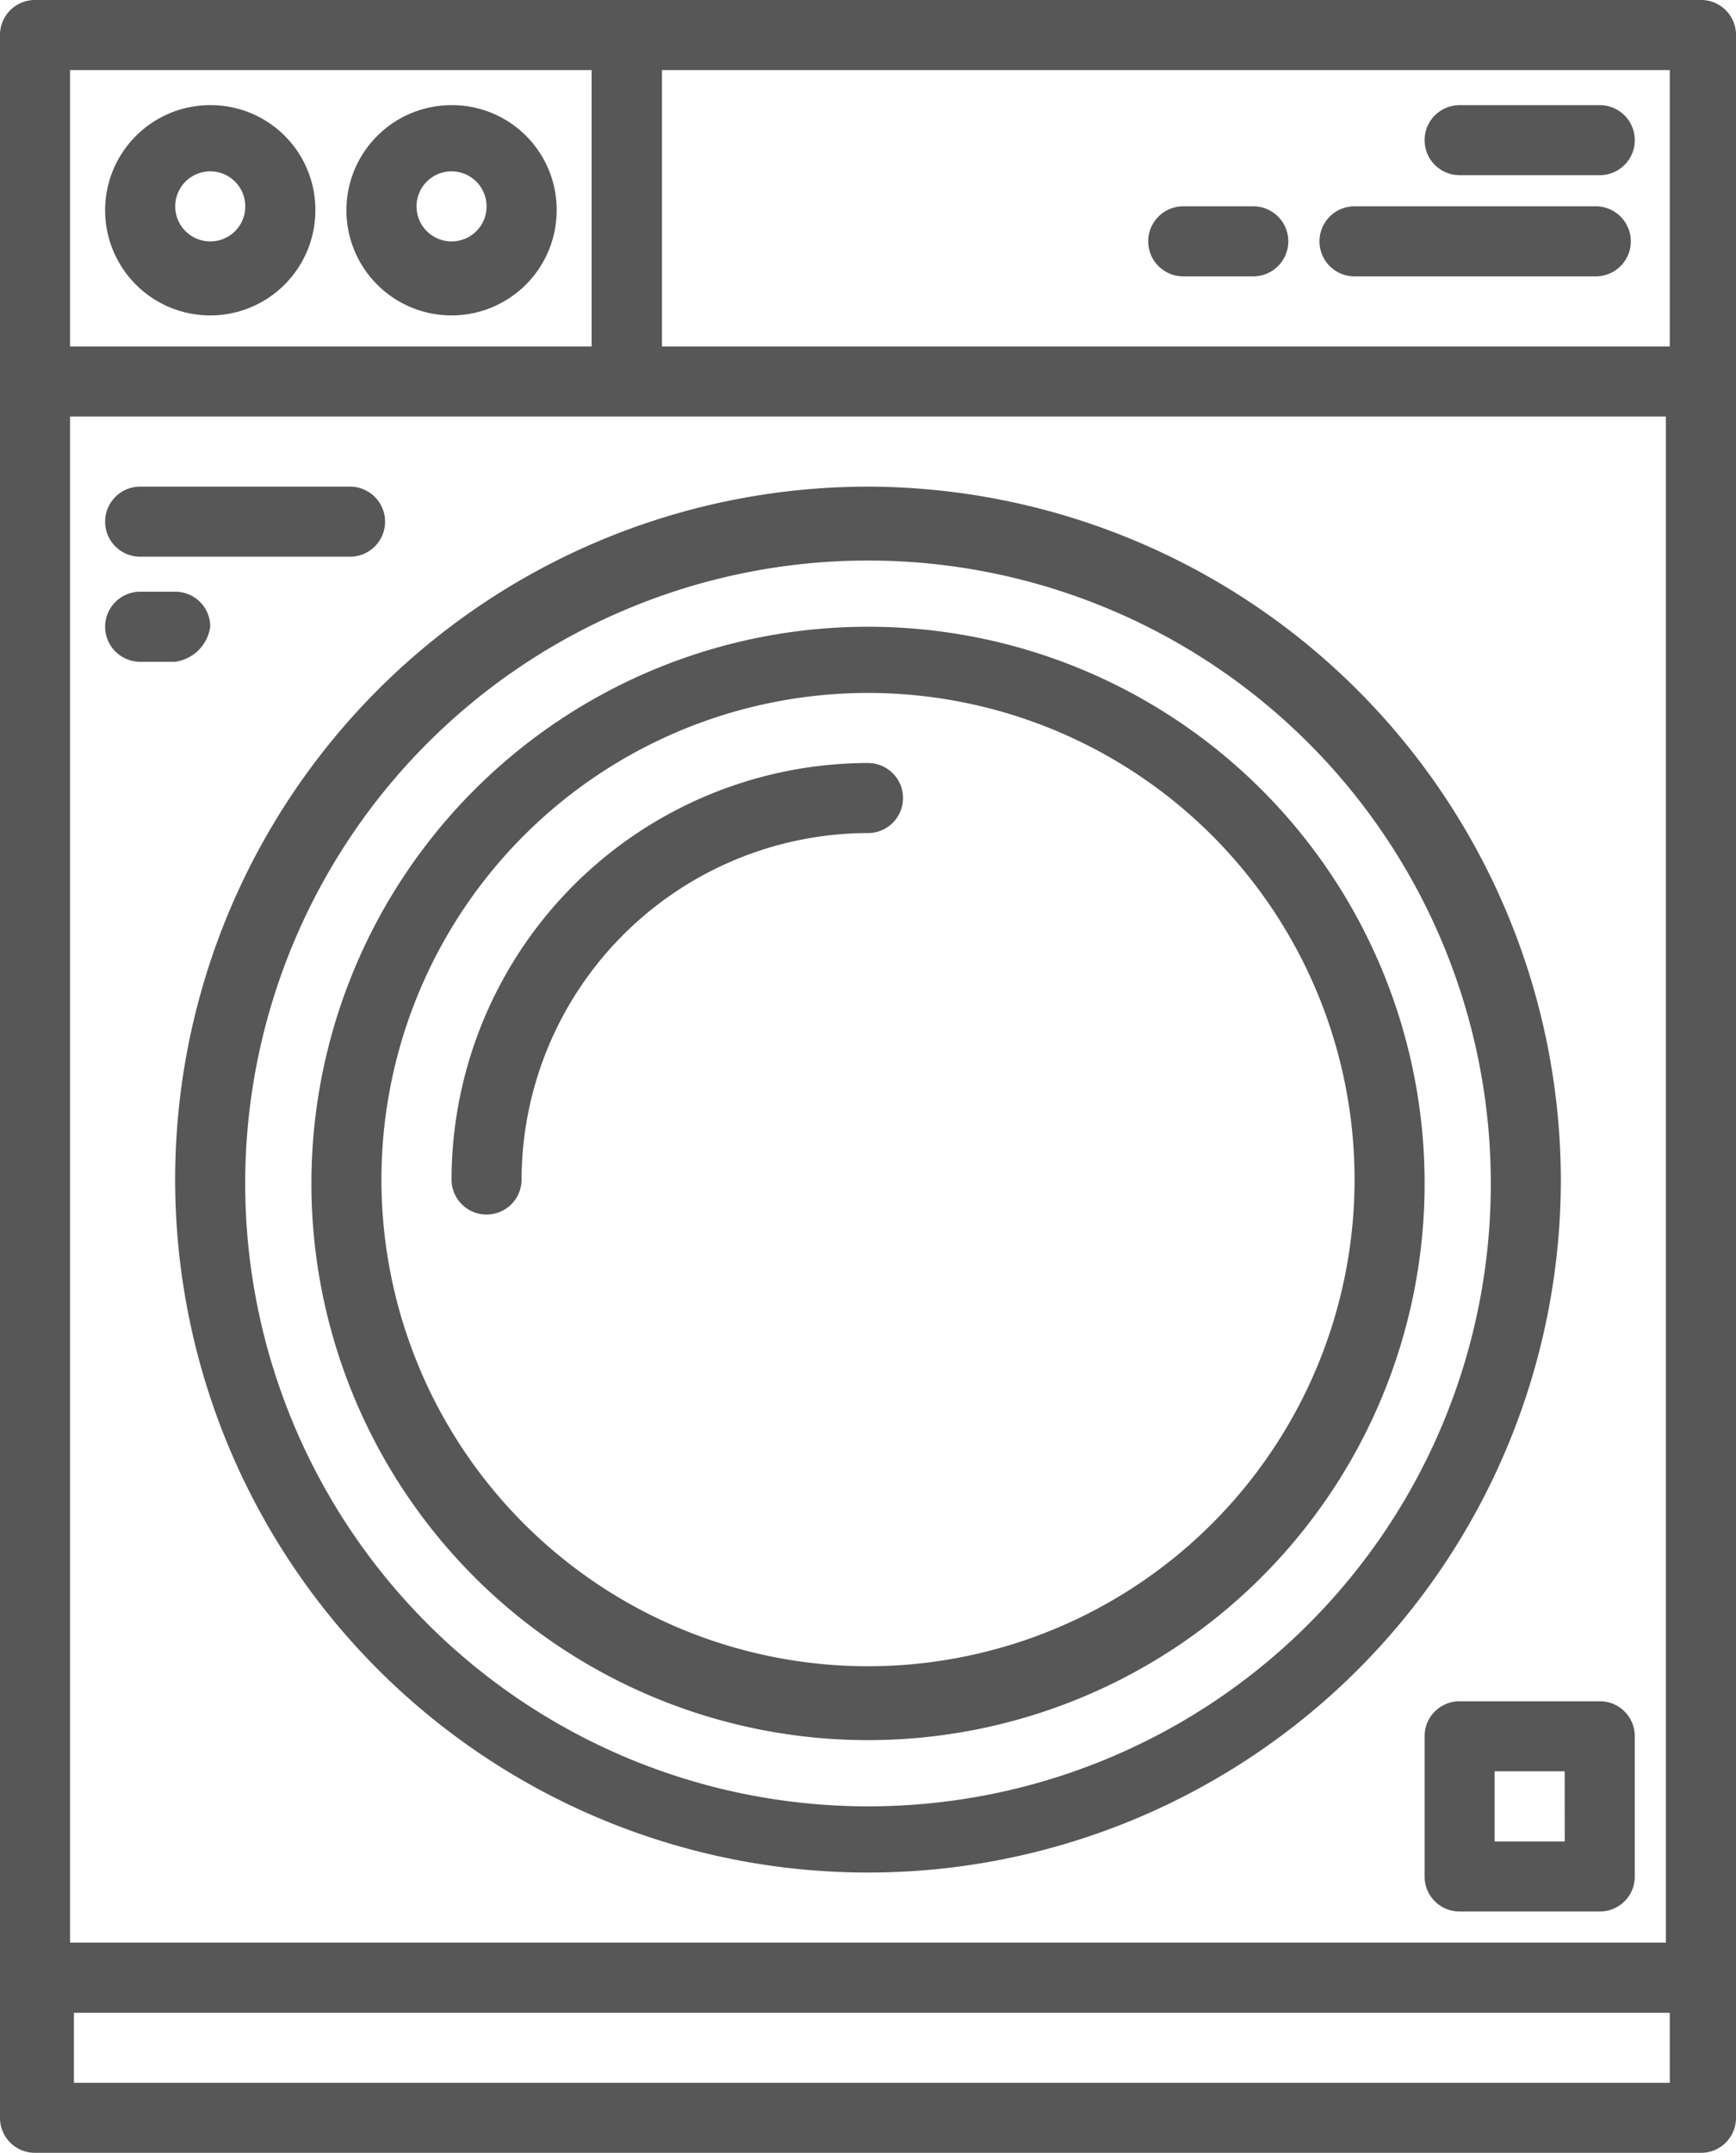
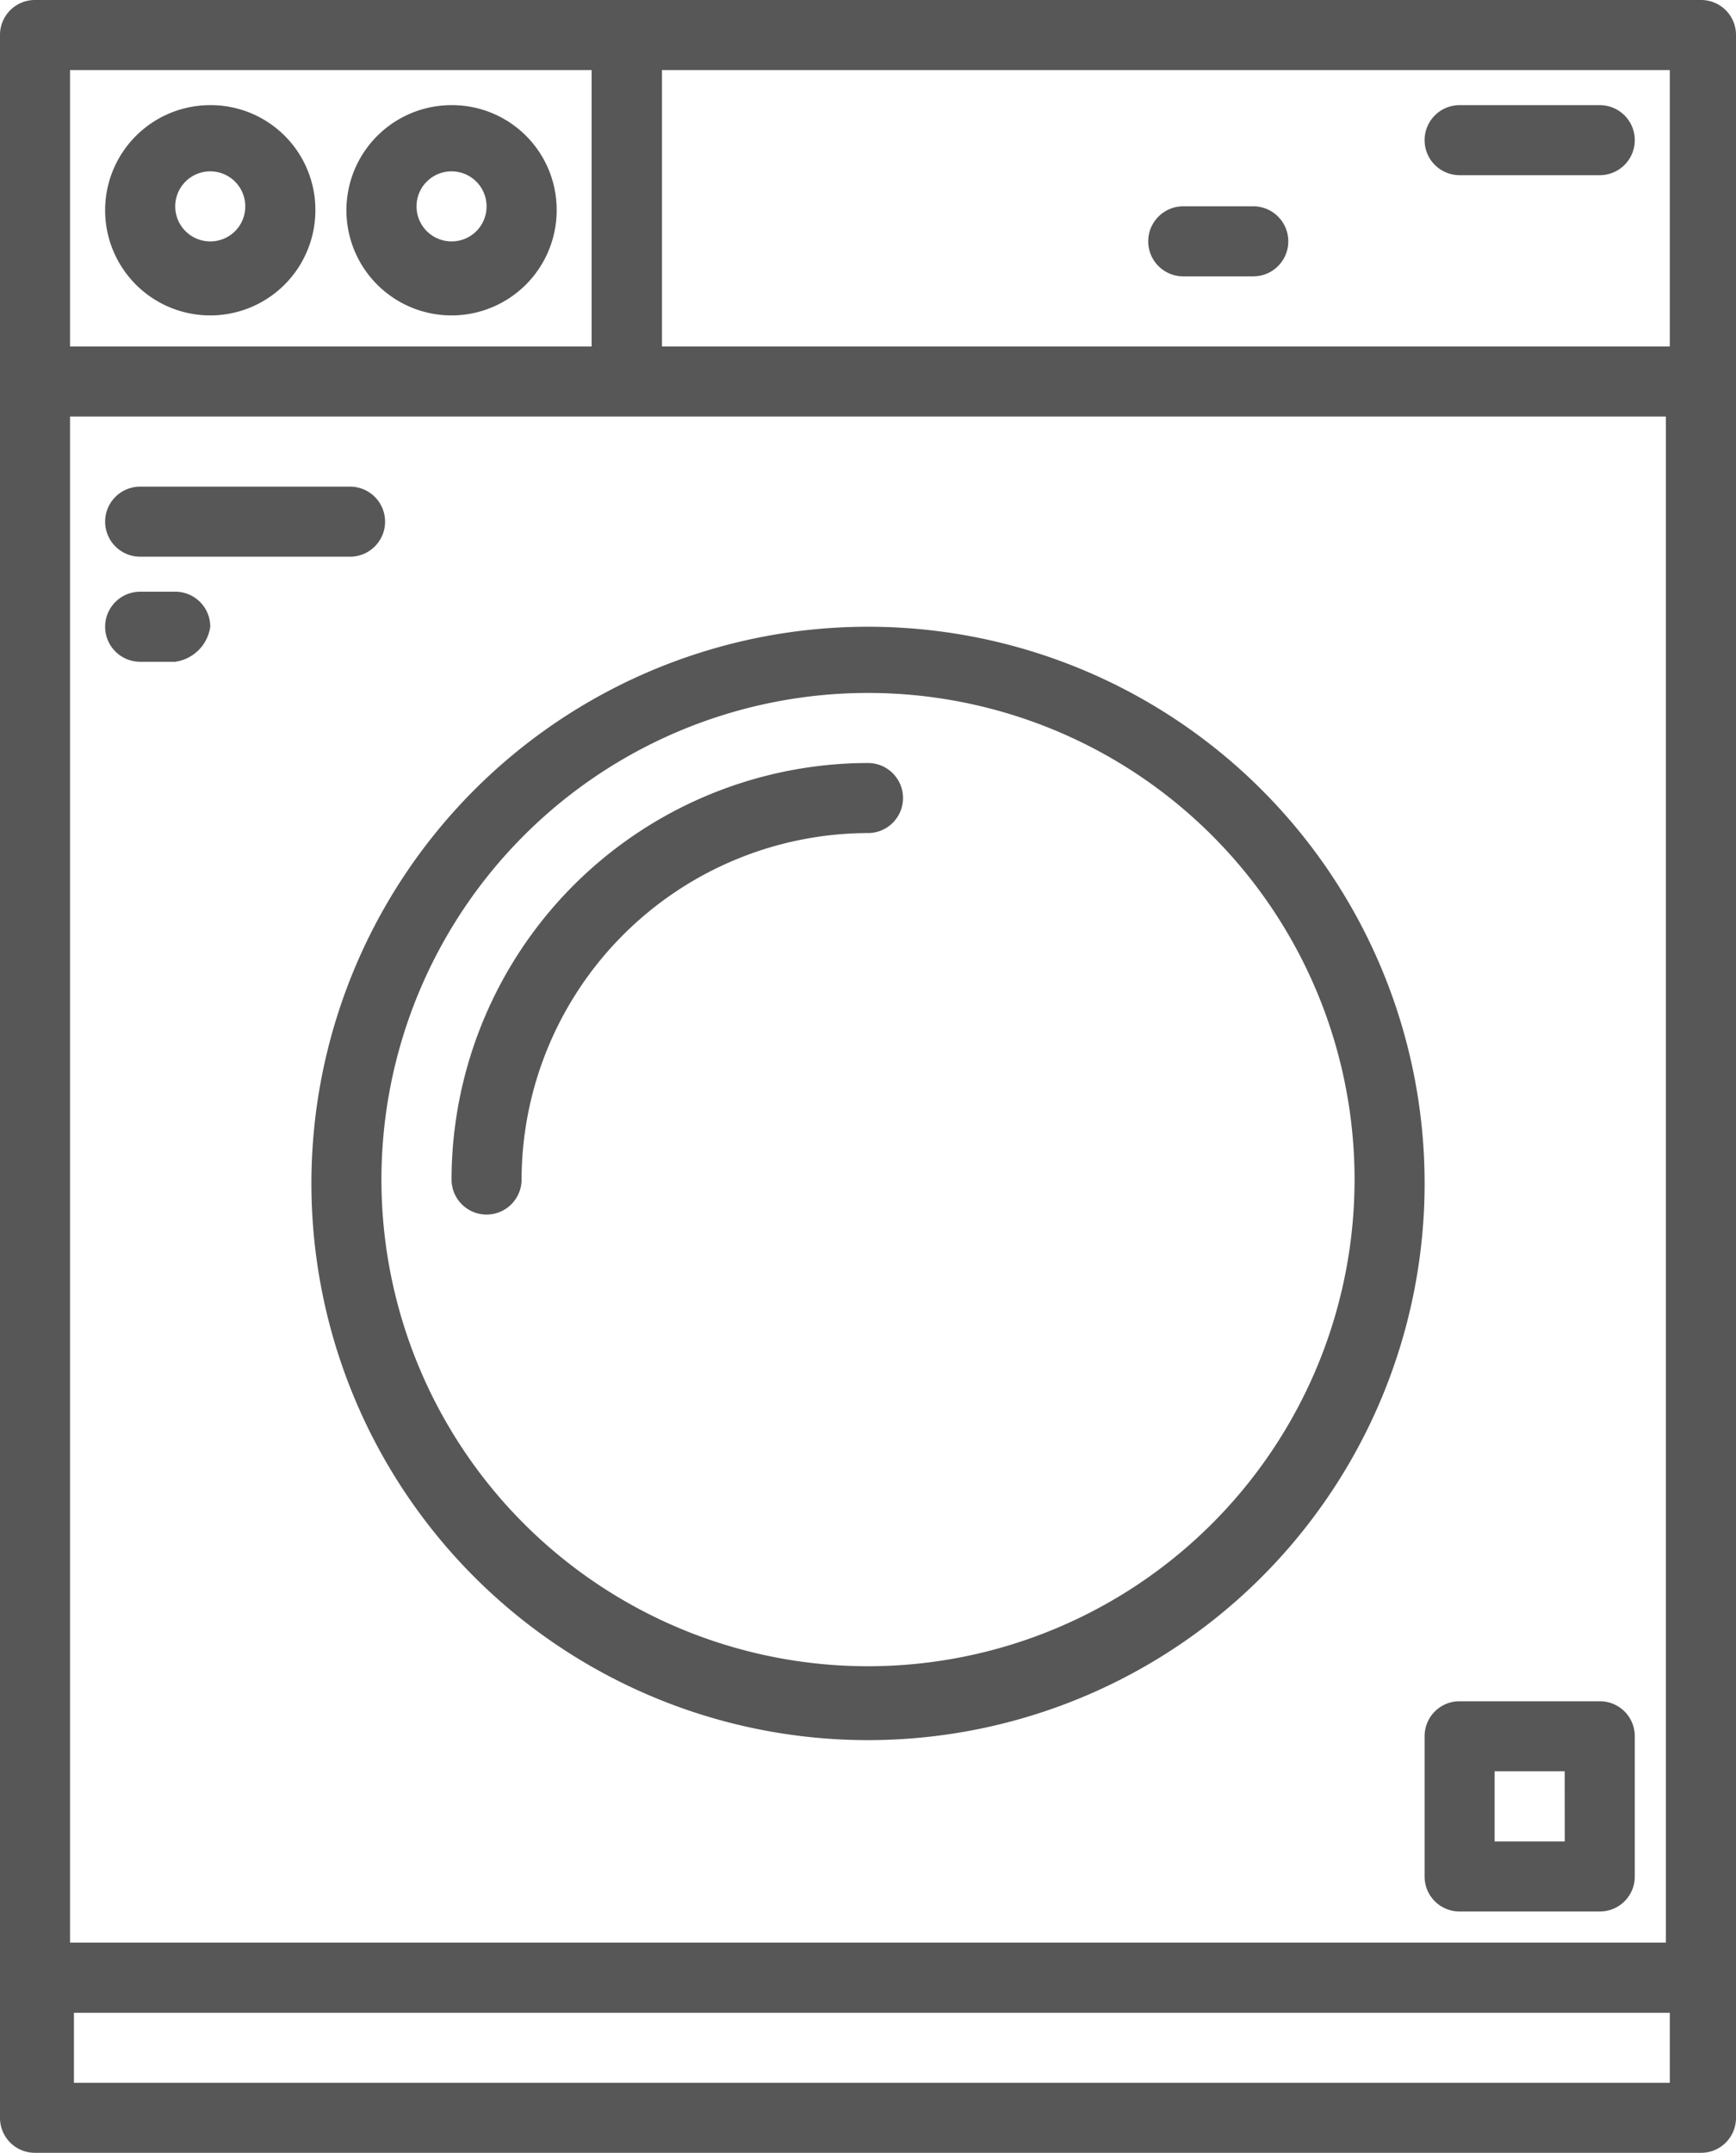
<svg xmlns="http://www.w3.org/2000/svg" width="26.224" height="32.515" viewBox="0 0 26.224 32.515" class="dark">
  <g transform="translate(-6 -0.7)">
    <g transform="translate(6 0.7)">
      <path fill="#575757" d="M31.695.7H6.529A.527.527,0,0,0,6,1.229V32.686a.527.527,0,0,0,.529.529H31.695a.527.527,0,0,0,.529-.529V1.229A.527.527,0,0,0,31.695.7ZM7.058,6.991H31.165V30.04H7.058ZM31.224,1.758V5.933H16V1.758Zm-24.166,0h7.879V5.933H7.058Zm24.166,30.4H7.117V31.1H31.224Z" transform="translate(-6 -0.7)" />
-       <path fill="#575757" d="M20.966,13.2A10.466,10.466,0,1,0,31.432,23.666,10.489,10.489,0,0,0,20.966,13.2Zm0,19.932a9.408,9.408,0,1,1,9.408-9.408A9.4,9.4,0,0,1,20.966,33.132Z" transform="translate(-7.854 -5.85)" />
      <path fill="#575757" d="M22.408,16.8a8.408,8.408,0,1,0,8.408,8.349A8.406,8.406,0,0,0,22.408,16.8Zm0,15.7a7.35,7.35,0,1,1,7.35-7.35A7.352,7.352,0,0,1,22.408,32.5Z" transform="translate(-9.296 -7.334)" />
      <path fill="#575757" d="M23.891,20.3A6.3,6.3,0,0,0,17.6,26.591a.529.529,0,1,0,1.058,0,5.245,5.245,0,0,1,5.233-5.233.529.529,0,0,0,0-1.058Z" transform="translate(-10.779 -8.776)" />
      <path fill="#575757" d="M10.288,3.4a1.588,1.588,0,1,0,1.588,1.588A1.581,1.581,0,0,0,10.288,3.4Zm0,2.058a.529.529,0,1,1,.529-.529A.527.527,0,0,1,10.288,5.458Z" transform="translate(-7.112 -1.812)" />
      <path fill="#575757" d="M16.488,3.4a1.588,1.588,0,1,0,1.588,1.588A1.581,1.581,0,0,0,16.488,3.4Zm0,2.058a.529.529,0,1,1,.529-.529A.527.527,0,0,1,16.488,5.458Z" transform="translate(-9.667 -1.812)" />
-       <path fill="#575757" d="M40.429,7.058h3.645a.529.529,0,0,0,0-1.058H40.429a.529.529,0,1,0,0,1.058Z" transform="translate(-19.968 -2.884)" />
      <path fill="#575757" d="M36.029,7.058h1.058a.529.529,0,1,0,0-1.058H36.029a.529.529,0,1,0,0,1.058Z" transform="translate(-18.155 -2.884)" />
      <path fill="#575757" d="M43.129,4.458h2.117a.529.529,0,0,0,0-1.058H43.129a.529.529,0,1,0,0,1.058Z" transform="translate(-21.08 -1.812)" />
      <path fill="#575757" d="M9.229,14.258H12.4a.529.529,0,1,0,0-1.058H9.229a.529.529,0,0,0,0,1.058Z" transform="translate(-7.112 -5.85)" />
      <path fill="#575757" d="M10.288,16.429a.527.527,0,0,0-.529-.529H9.229a.529.529,0,0,0,0,1.058h.529A.621.621,0,0,0,10.288,16.429Z" transform="translate(-7.112 -6.963)" />
      <path fill="#575757" d="M45.246,44.4H43.129a.527.527,0,0,0-.529.529v2.117a.527.527,0,0,0,.529.529h2.117a.527.527,0,0,0,.529-.529V44.929A.527.527,0,0,0,45.246,44.4Zm-.529,2.117H43.658V45.458h1.058Z" transform="translate(-21.08 -18.705)" />
    </g>
  </g>
</svg>